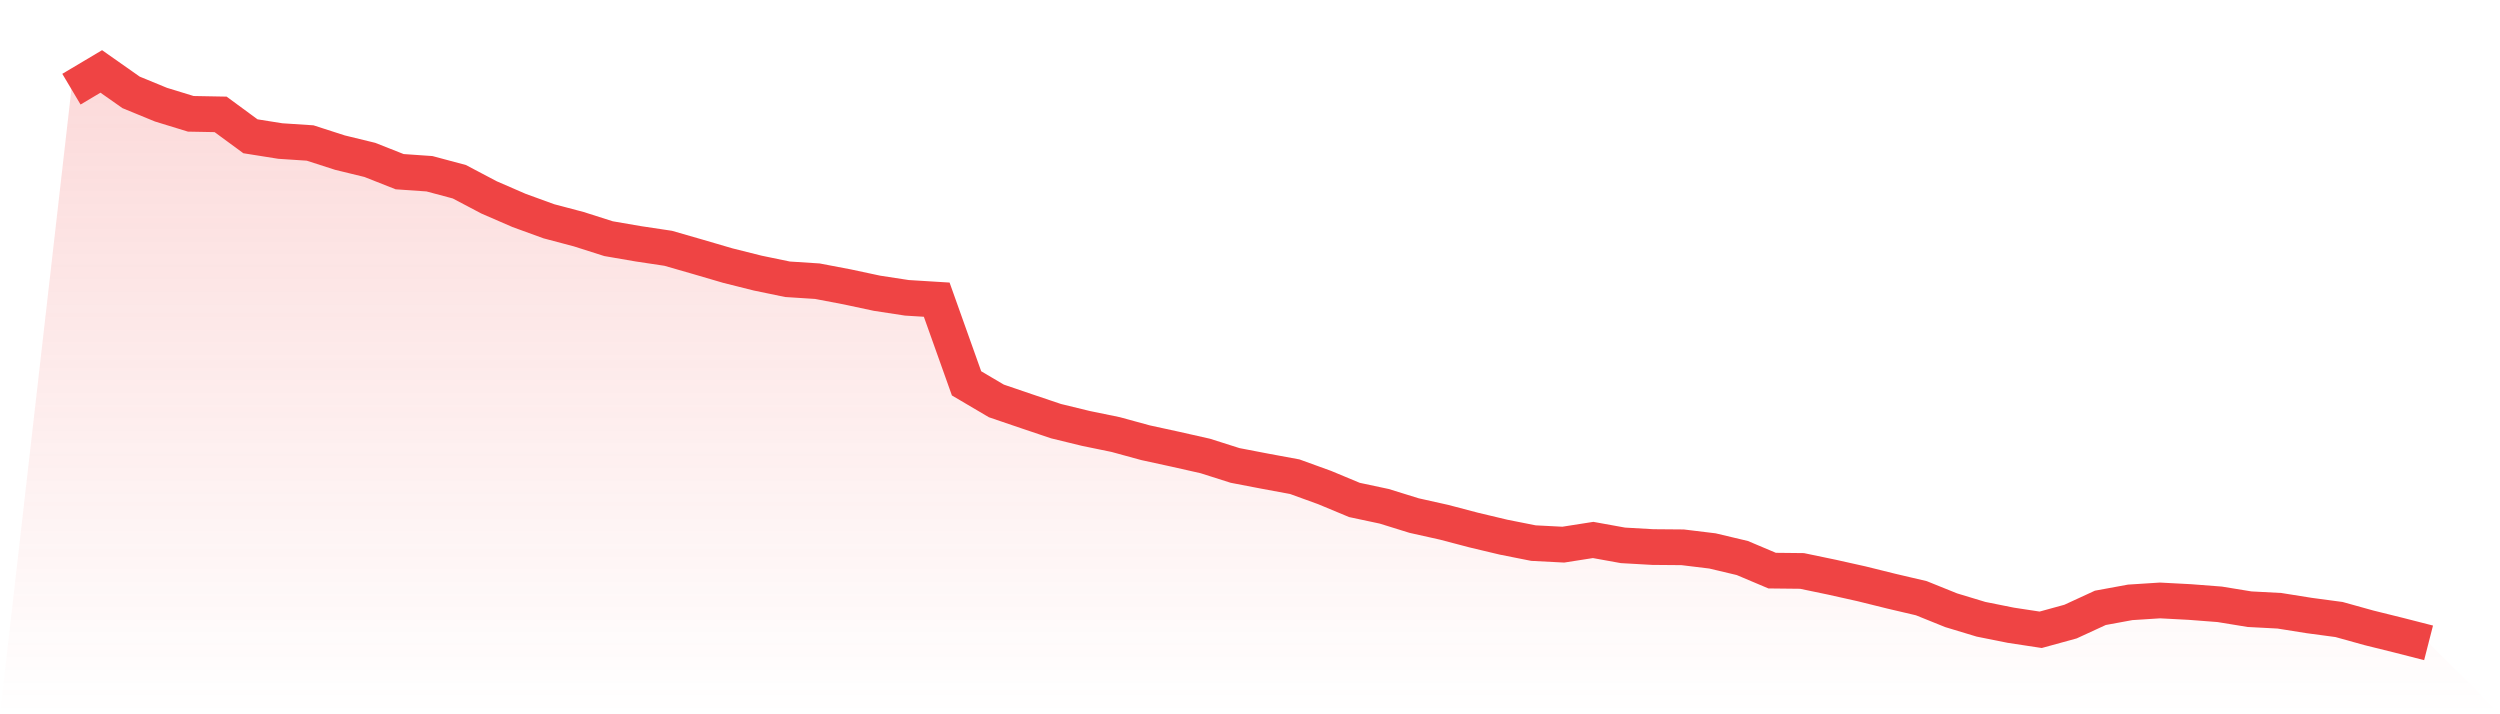
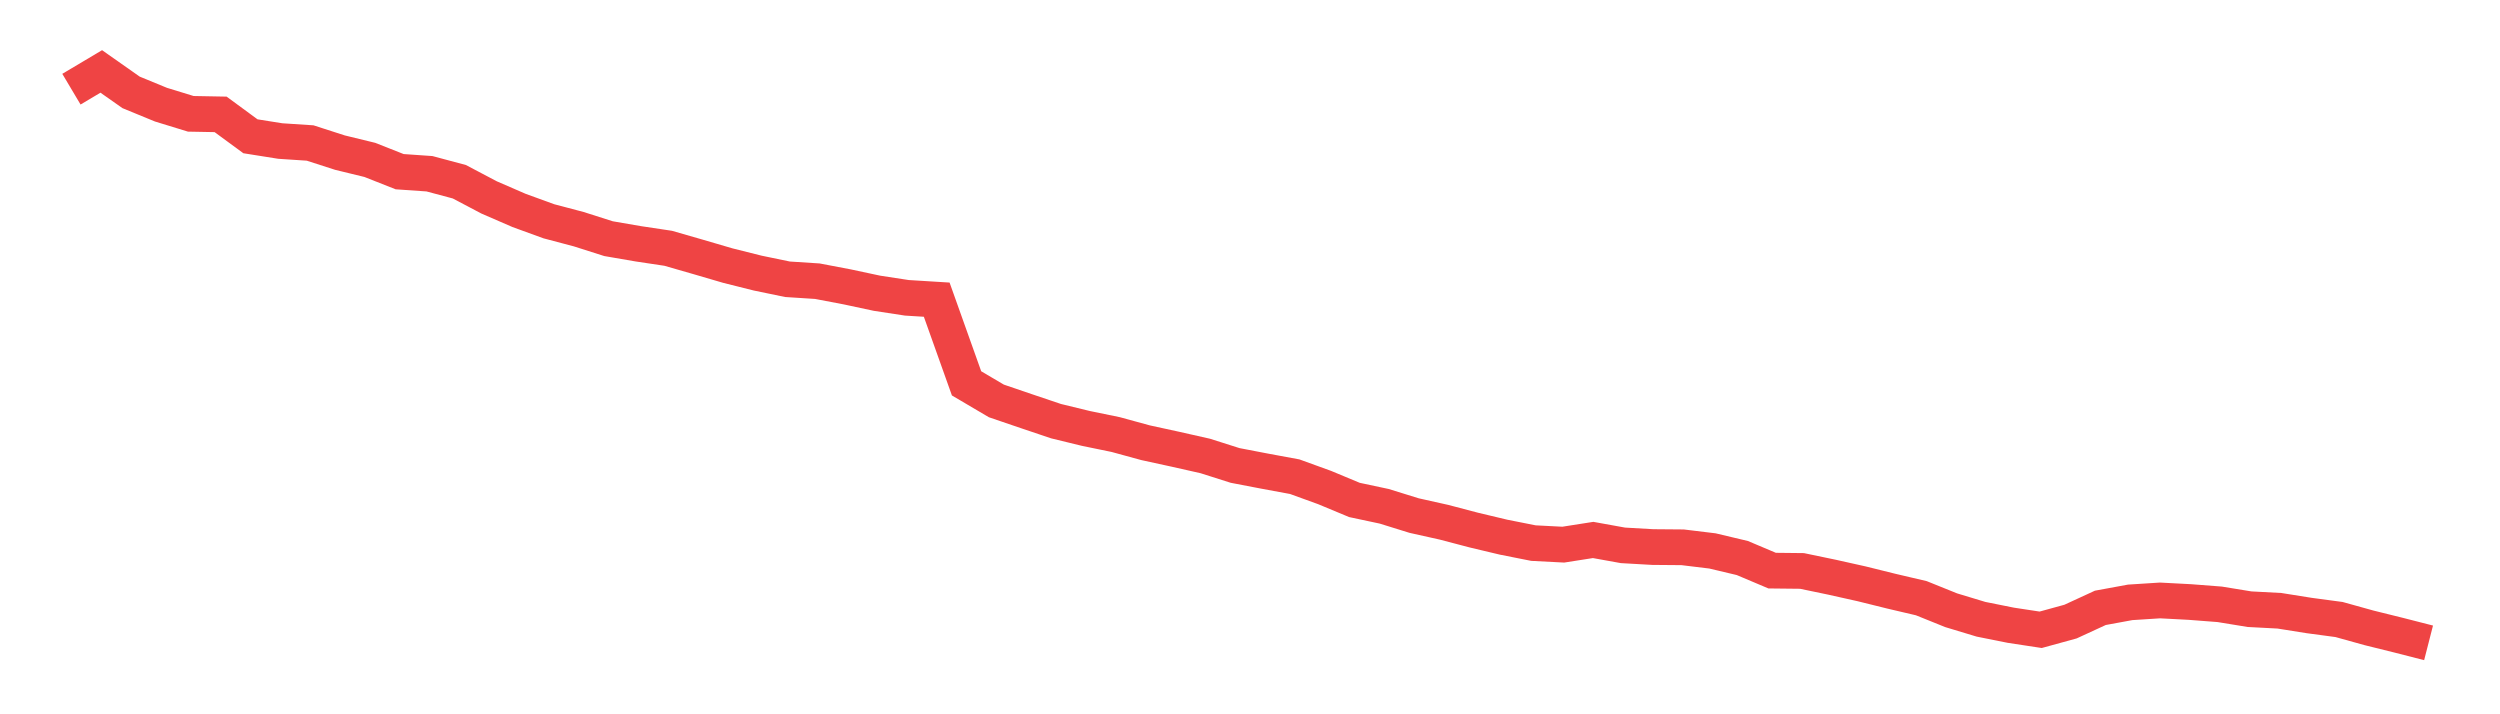
<svg xmlns="http://www.w3.org/2000/svg" viewBox="0 0 140 40">
  <defs>
    <linearGradient id="gradient" x1="0" x2="0" y1="0" y2="1">
      <stop offset="0%" stop-color="#ef4444" stop-opacity="0.2" />
      <stop offset="100%" stop-color="#ef4444" stop-opacity="0" />
    </linearGradient>
  </defs>
-   <path d="M4,4.994 L4,4.994 L5.671,4 L7.342,5.174 L9.013,5.861 L10.684,6.374 L12.354,6.405 L14.025,7.632 L15.696,7.898 L17.367,8.008 L19.038,8.547 L20.709,8.954 L22.38,9.614 L24.051,9.73 L25.722,10.177 L27.392,11.057 L29.063,11.782 L30.734,12.391 L32.405,12.833 L34.076,13.365 L35.747,13.653 L37.418,13.904 L39.089,14.385 L40.759,14.874 L42.43,15.293 L44.101,15.639 L45.772,15.747 L47.443,16.065 L49.114,16.422 L50.785,16.678 L52.456,16.781 L54.127,21.468 L55.797,22.452 L57.468,23.022 L59.139,23.585 L60.81,23.992 L62.481,24.336 L64.152,24.793 L65.823,25.157 L67.494,25.534 L69.165,26.065 L70.835,26.386 L72.506,26.695 L74.177,27.301 L75.848,27.997 L77.519,28.353 L79.19,28.872 L80.861,29.245 L82.532,29.684 L84.203,30.082 L85.873,30.414 L87.544,30.5 L89.215,30.238 L90.886,30.54 L92.557,30.635 L94.228,30.649 L95.899,30.852 L97.57,31.249 L99.24,31.955 L100.911,31.973 L102.582,32.321 L104.253,32.694 L105.924,33.108 L107.595,33.5 L109.266,34.174 L110.937,34.679 L112.608,35.014 L114.278,35.268 L115.949,34.809 L117.62,34.039 L119.291,33.732 L120.962,33.625 L122.633,33.713 L124.304,33.842 L125.975,34.115 L127.646,34.203 L129.316,34.469 L130.987,34.693 L132.658,35.158 L134.329,35.572 L136,36 L140,40 L0,40 z" fill="url(#gradient)" />
  <path d="M4,4.994 L4,4.994 L5.671,4 L7.342,5.174 L9.013,5.861 L10.684,6.374 L12.354,6.405 L14.025,7.632 L15.696,7.898 L17.367,8.008 L19.038,8.547 L20.709,8.954 L22.38,9.614 L24.051,9.73 L25.722,10.177 L27.392,11.057 L29.063,11.782 L30.734,12.391 L32.405,12.833 L34.076,13.365 L35.747,13.653 L37.418,13.904 L39.089,14.385 L40.759,14.874 L42.43,15.293 L44.101,15.639 L45.772,15.747 L47.443,16.065 L49.114,16.422 L50.785,16.678 L52.456,16.781 L54.127,21.468 L55.797,22.452 L57.468,23.022 L59.139,23.585 L60.81,23.992 L62.481,24.336 L64.152,24.793 L65.823,25.157 L67.494,25.534 L69.165,26.065 L70.835,26.386 L72.506,26.695 L74.177,27.301 L75.848,27.997 L77.519,28.353 L79.19,28.872 L80.861,29.245 L82.532,29.684 L84.203,30.082 L85.873,30.414 L87.544,30.5 L89.215,30.238 L90.886,30.54 L92.557,30.635 L94.228,30.649 L95.899,30.852 L97.57,31.249 L99.24,31.955 L100.911,31.973 L102.582,32.321 L104.253,32.694 L105.924,33.108 L107.595,33.5 L109.266,34.174 L110.937,34.679 L112.608,35.014 L114.278,35.268 L115.949,34.809 L117.62,34.039 L119.291,33.732 L120.962,33.625 L122.633,33.713 L124.304,33.842 L125.975,34.115 L127.646,34.203 L129.316,34.469 L130.987,34.693 L132.658,35.158 L134.329,35.572 L136,36" fill="none" stroke="#ef4444" stroke-width="2" />
</svg>